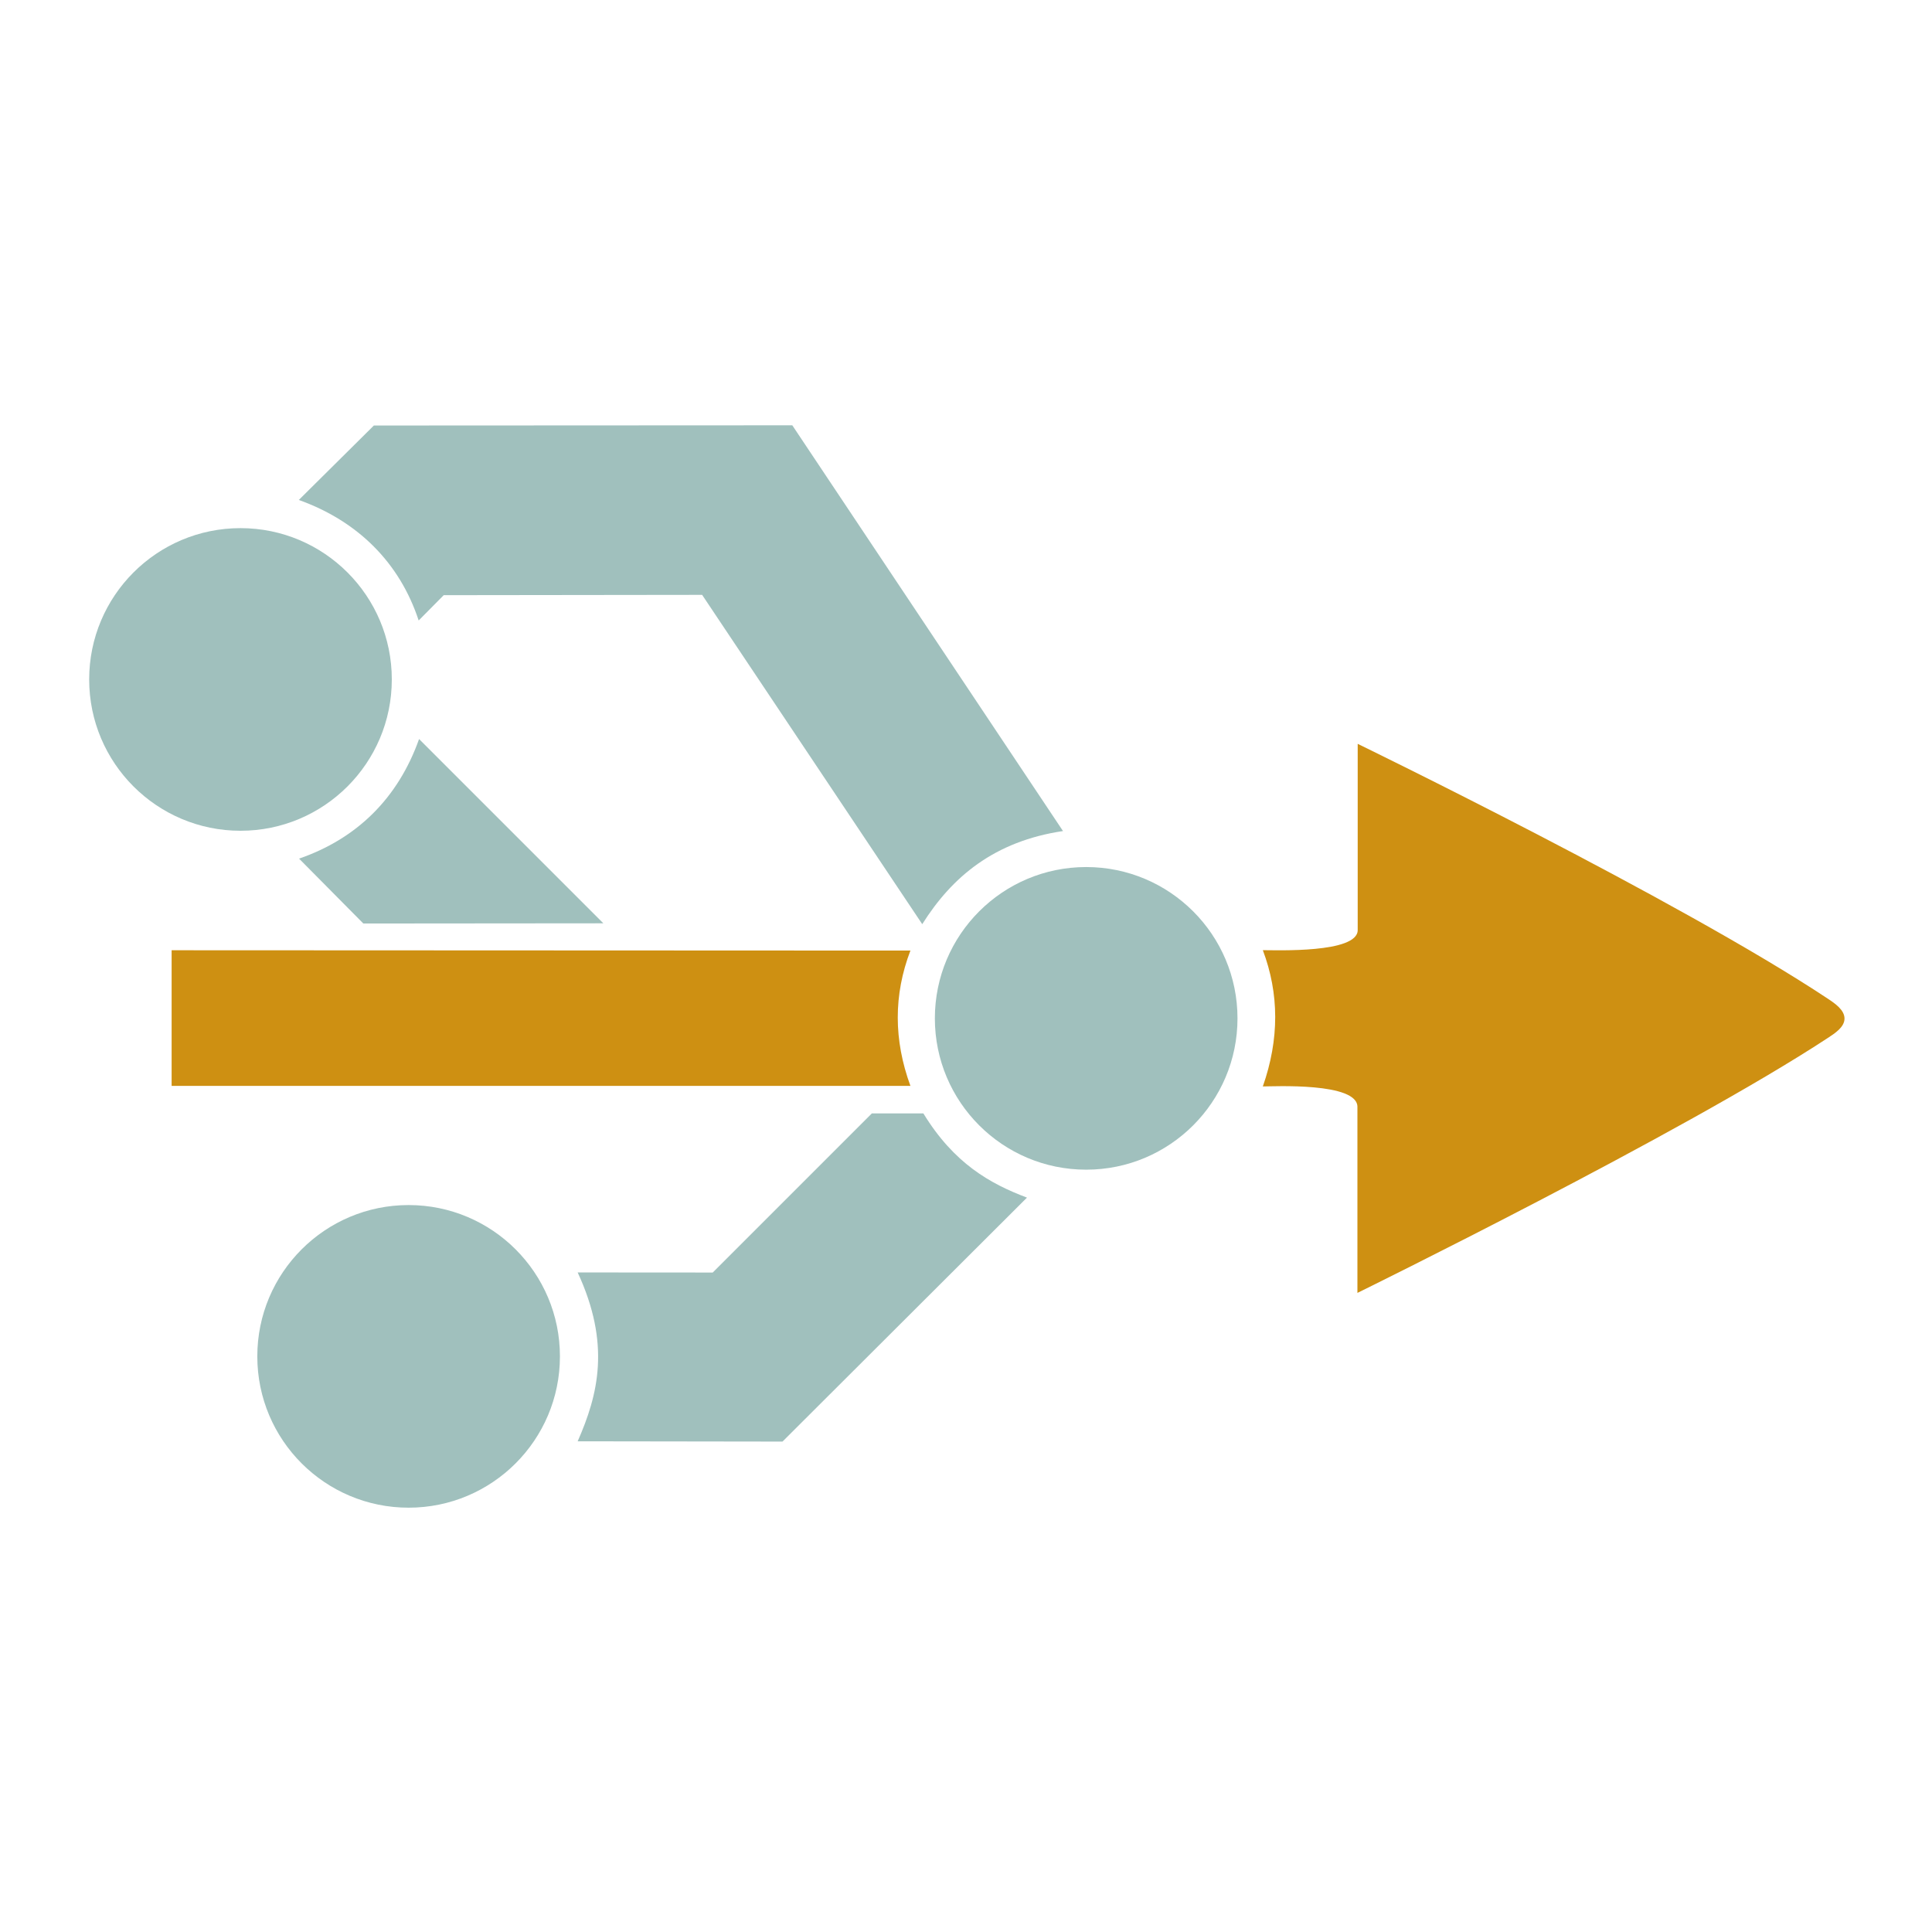
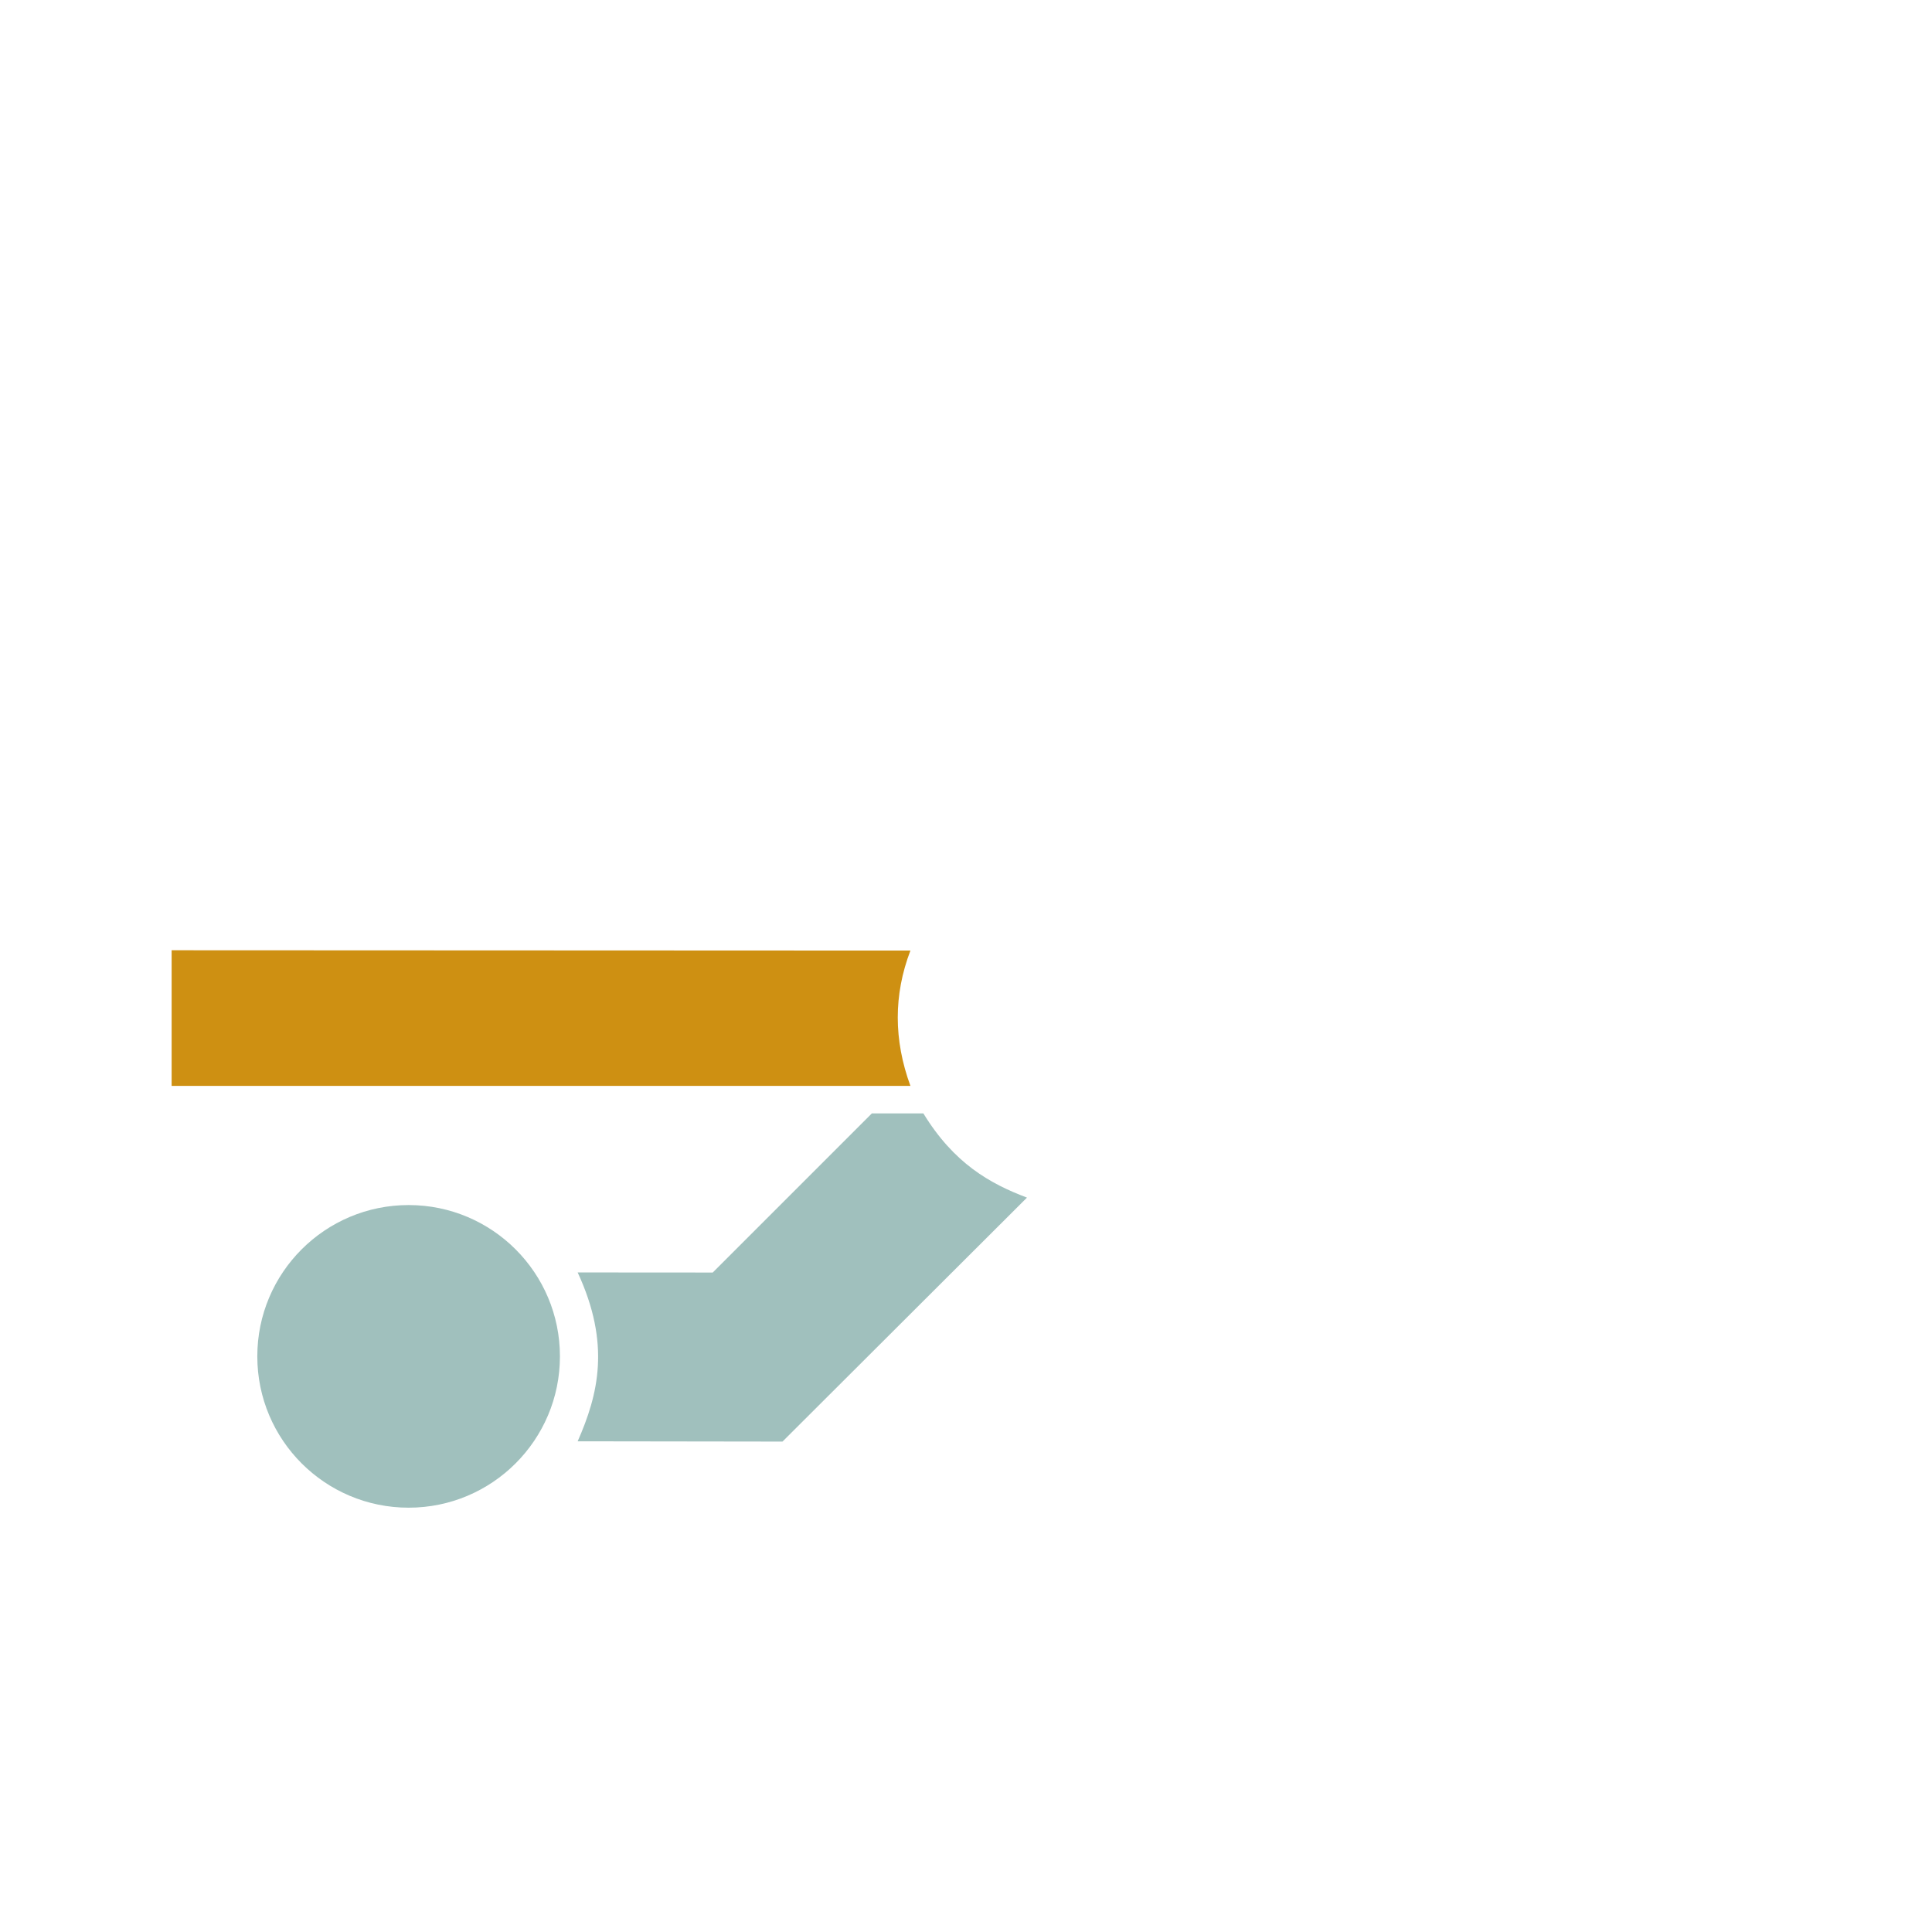
<svg xmlns="http://www.w3.org/2000/svg" width="500mm" height="500mm" viewBox="0 0 500 500" version="1.1" id="svg5" xml:space="preserve">
  <defs id="defs2" />
  <g id="layer1" transform="translate(-170.503,-88.944)">
    <g id="g15841" transform="matrix(0.791,0,0,0.791,58.715,128.657)">
-       <circle style="opacity:0.99;fill:#9fc0bd;fill-opacity:1;stroke-width:0.059" id="path356-2-1" cx="496.701" cy="282.981" r="49.507" />
-       <circle style="opacity:0.99;fill:#9fc0bd;fill-opacity:1;stroke-width:0.059" id="path356-2-1-3" cx="220.009" cy="172.096" r="49.507" />
      <circle style="opacity:0.99;fill:#9fc0bd;fill-opacity:1;stroke-width:0.059" id="path356-2" cx="275.017" cy="393.571" r="49.507" />
-       <path style="opacity:0.99;fill:#9fc0bd;fill-opacity:1;stroke-width:0.062" d="m 239.173,230.719 c 18.961,-6.543 32.41,-19.816 39.266,-39.133 v 0 l 60.296,60.296 -78.532,0.067 z" id="path3288" />
-       <path style="opacity:0.99;fill:#9fc0bd;fill-opacity:1;stroke-width:0.062" d="M 278.304,152.8 C 272.106,133.963 258.494,120.323 239.093,113.369 l 24.558,-24.358 136.898,-0.067 88.57,132.752 c -22.501,3.357 -36.311,14.979 -46.051,30.471 l -72.019,-107.746 -84.546,0.103 z" id="path3386" />
      <path style="opacity:0.99;fill:#9fc0bd;fill-opacity:1;stroke-width:0.062" d="m 330.326,366.11 c 10.879,23.472 6.728,39.959 0,55.248 l 67.013,0.094 79.995,-79.825 c -12.125,-4.574 -23.887,-11.179 -33.901,-27.553 h -16.847 l -52.066,52.066 z" id="path3388" />
      <path style="opacity:0.99;fill:#ce8f11;fill-opacity:1;stroke-width:0.062" d="m 197.477,260.697 v 44.377 h 241.719 c -5.497,-15.008 -5.546,-29.768 0,-44.273 z" id="path3390" />
-       <path style="opacity:0.99;fill:#ce8f11;fill-opacity:1;stroke-width:0.062" d="m 554.498,260.667 c 5.362,14.24 5.43,29.095 0,44.59 3.24,0 31.202,-1.438 30.947,6.788 v 60.762 c 0,0 106.305,-52.176 153.869,-83.39 2.337,-1.534 5.469,-3.538 5.496,-6.333 0.027,-2.836 -3.088,-4.966 -5.452,-6.534 C 690.48,244.129 585.536,193.167 585.536,193.167 v 60.942 c 0,7.615 -26.785,6.559 -31.038,6.559 z" id="path3441" />
    </g>
  </g>
</svg>